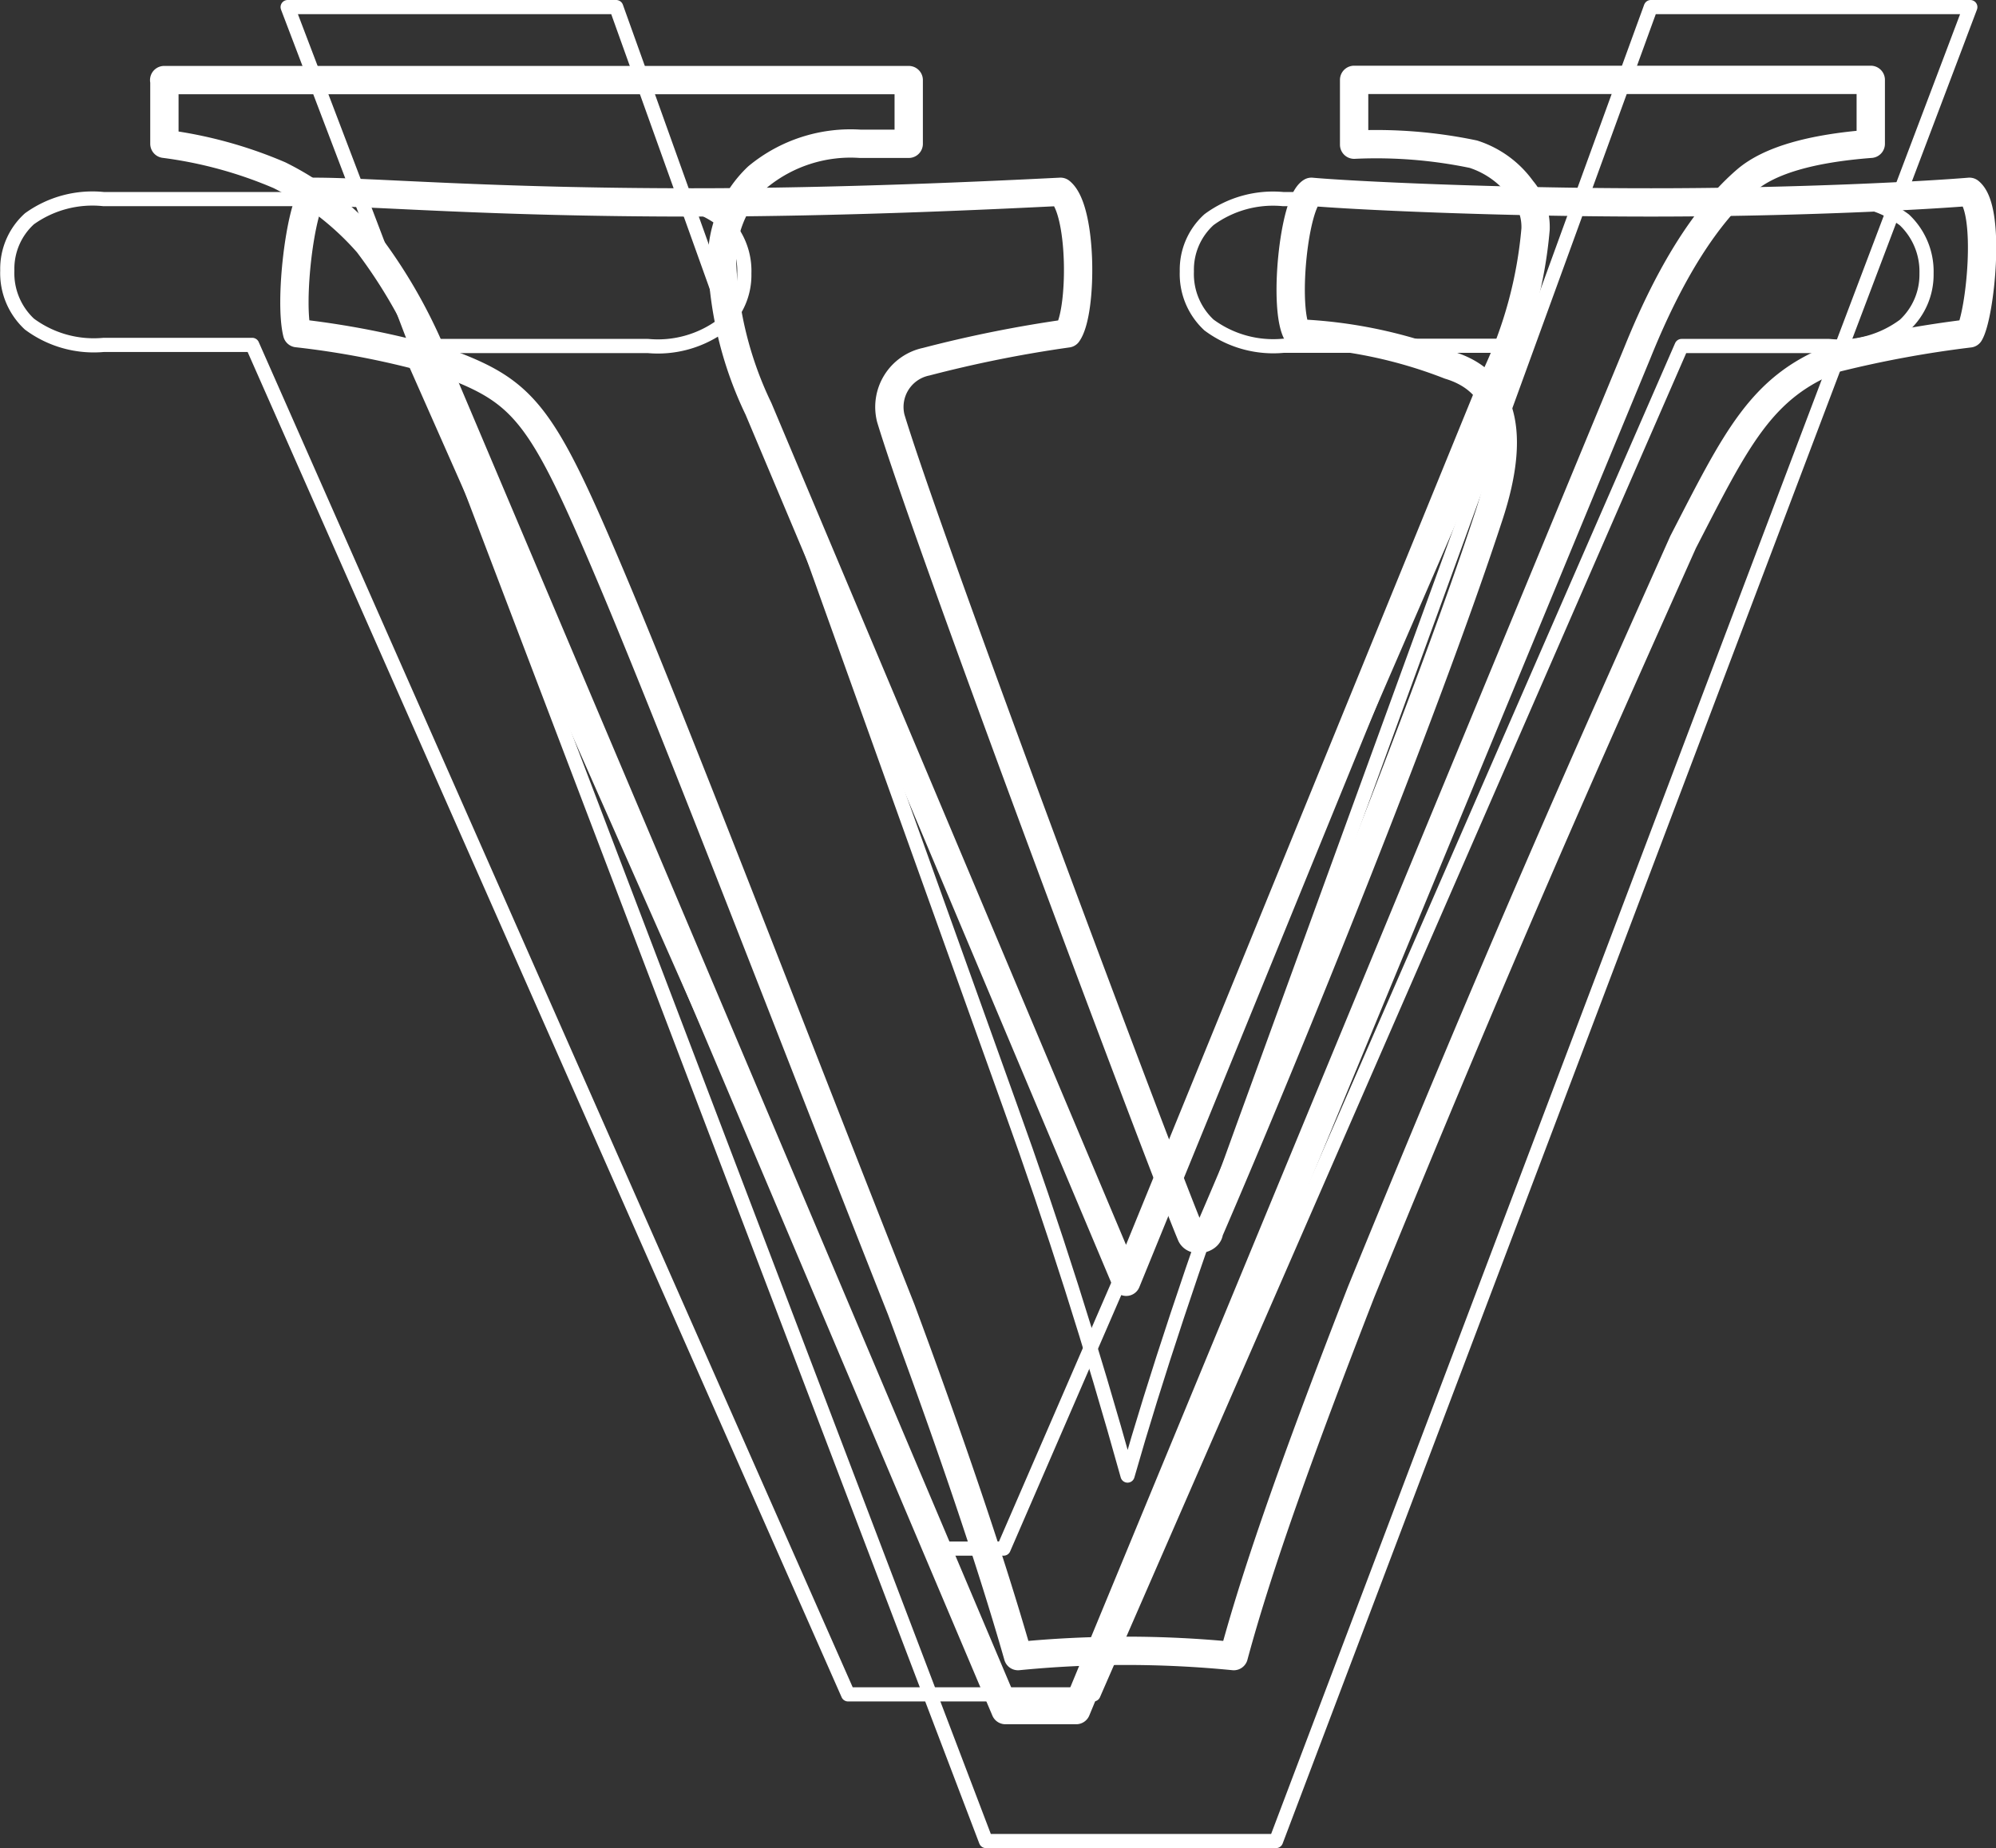
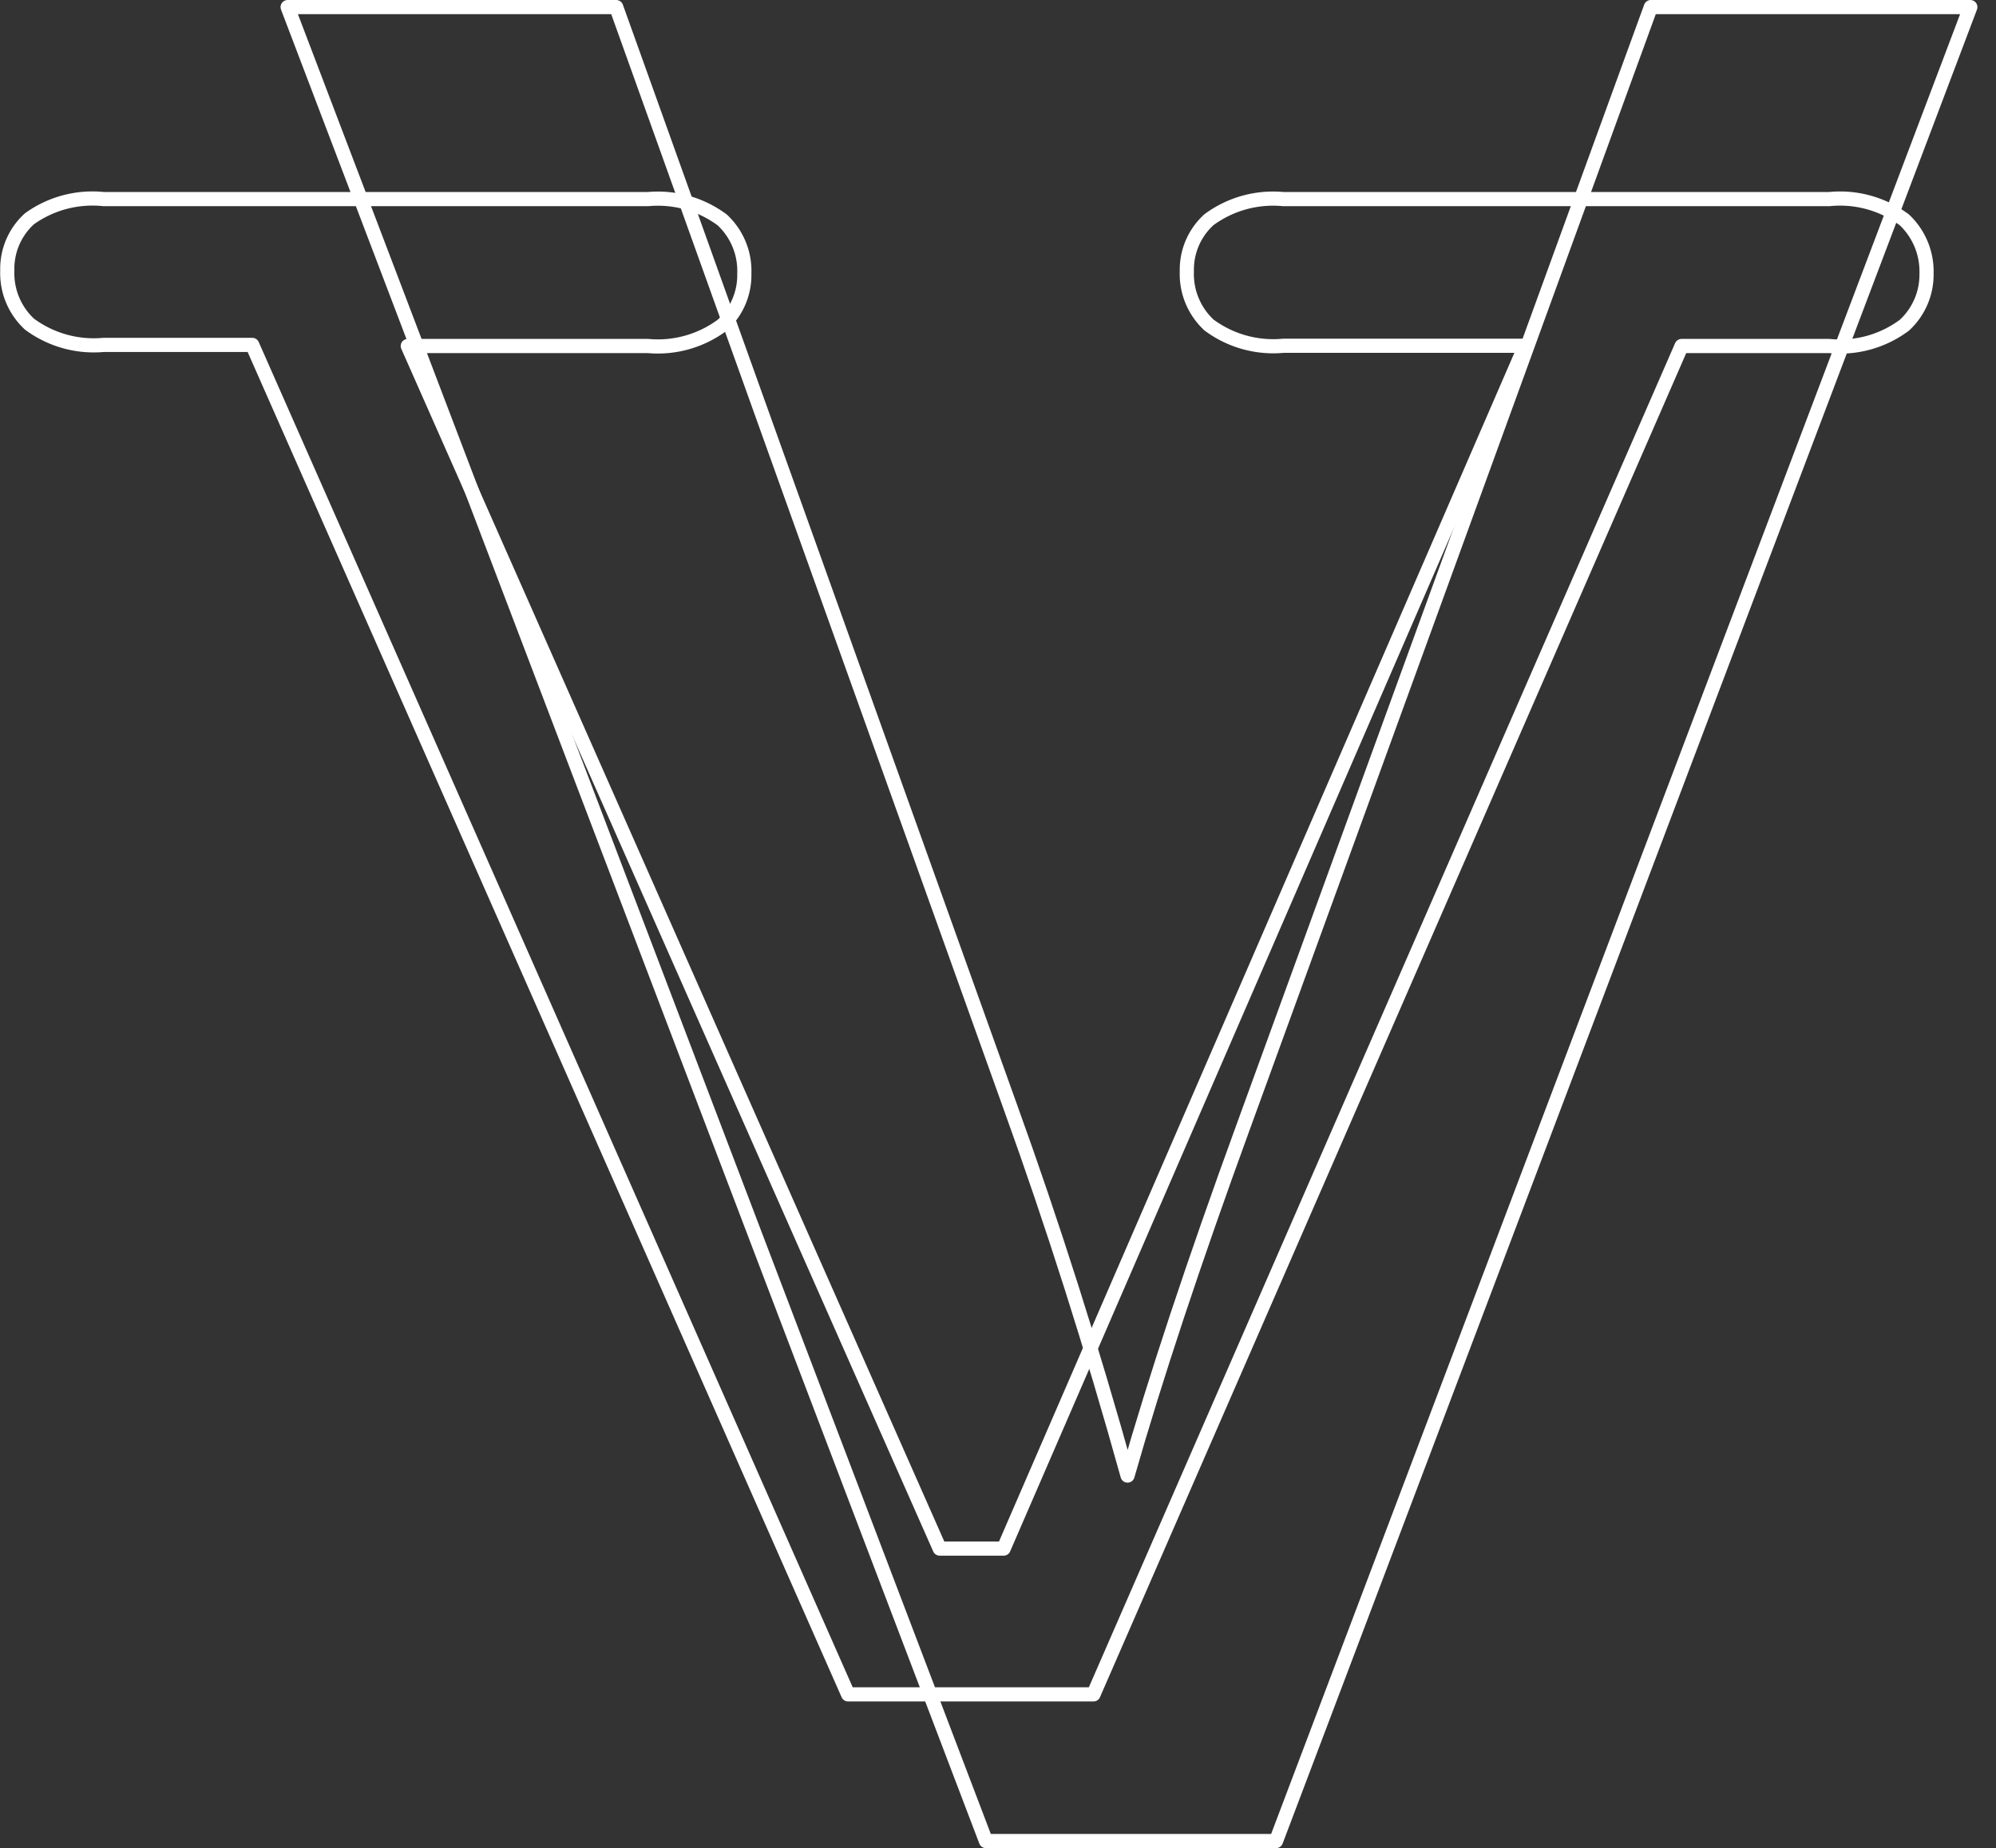
<svg xmlns="http://www.w3.org/2000/svg" viewBox="0 0 90.21 83.54">
  <rect x="0" y="0" width="90.21" height="83.54" fill="#333333" stroke="none" />
  <defs>
    <style>.cls-1,.cls-2{fill:none;stroke:#fff;stroke-linecap:round;stroke-linejoin:round;}.cls-1{stroke-width:0.64px;}.cls-2{stroke-width:1.28px;}</style>
  </defs>
  <title>logo_min_variance</title>
  <g id="Calque_2" data-name="Calque 2">
    <g id="variance_logo_03" data-name="variance logo 03">
      <path class="cls-1" d="M44.56,83.22,13,.32H27.85L45.65,50q2.89,8,5.31,16.7,1.87-6.56,5.23-15.77L74.61.32H89.05L57.67,83.22H44.56Z" />
-       <path class="cls-2" d="M14.19,8.67c2.72,0,7.83.48,17.11.48,6.72,0,13.43-.32,16.63-.48,1,.8,1,5.44.32,6.4a56.58,56.58,0,0,0-6.39,1.28,2.09,2.09,0,0,0-1.6,2.56C42,24.66,52.56,52.8,53.84,55.83c.16.32.8.16.8-.16,3.52-8.15,9.75-23.5,12.63-32.29,1.44-4.32.32-6.24-1.76-6.87a21.23,21.23,0,0,0-6.88-1.44c-.64-1.12-.16-5.92.64-6.4,1.76.16,8.31.48,15.35.48,6.71,0,12.47-.32,14.39-.48,1,.8.48,5.6,0,6.4a49.49,49.49,0,0,0-6.07,1.12c-3.36,1.28-4.48,3.68-6.87,8.31-4.64,10.39-8.15,18.23-14.55,33.89-2.72,7-4.64,12.31-5.76,16.47a49.8,49.8,0,0,0-9.75,0c-1.28-4.48-3.2-10.07-5.28-15.67-5-12.63-10.07-25.9-13.11-33.1s-3.84-8.31-7.19-9.59a39,39,0,0,0-7-1.44C13.07,13.63,13.55,9.47,14.19,8.67Z" />
-       <path class="cls-2" d="M7.42,3.62H41.07V6.5H38.88A6.59,6.59,0,0,0,34.24,8a5.16,5.16,0,0,0-1.6,4,16.67,16.67,0,0,0,1.64,6.48L50.9,57.94,67.61,17a19.5,19.5,0,0,0,1.79-6.64,2.6,2.6,0,0,0-.62-1.79,4.32,4.32,0,0,0-2.19-1.6,21.45,21.45,0,0,0-5.39-.43V3.61H84.55V6.5q-4.06.31-5.62,1.64Q76.2,10.49,74,15.95L48.64,77.3h-3.2L19.91,17a23.32,23.32,0,0,0-3.28-6,13,13,0,0,0-4-3.08A19.51,19.51,0,0,0,7.43,6.5V3.62Z" />
      <path class="cls-1" d="M49.42,76.59H38.33l-26.93-61H4.69a4.88,4.88,0,0,1-3.36-.94,3.14,3.14,0,0,1-1-2.42,3.05,3.05,0,0,1,1-2.34A4.88,4.88,0,0,1,4.69,9H29.28a4.88,4.88,0,0,1,3.36.94,3.15,3.15,0,0,1,1,2.42,3.06,3.06,0,0,1-1,2.34,4.88,4.88,0,0,1-3.36.94H18.43L42.47,70h2.89L68.93,15.63H58a4.87,4.87,0,0,1-3.36-.94,3.14,3.14,0,0,1-1-2.42,3.05,3.05,0,0,1,1-2.34A4.88,4.88,0,0,1,58,9H82.67a4.86,4.86,0,0,1,3.4.94,3.21,3.21,0,0,1,1,2.42,3.11,3.11,0,0,1-1,2.34,4.86,4.86,0,0,1-3.4.94H76Z" />
    </g>
  </g>
</svg>